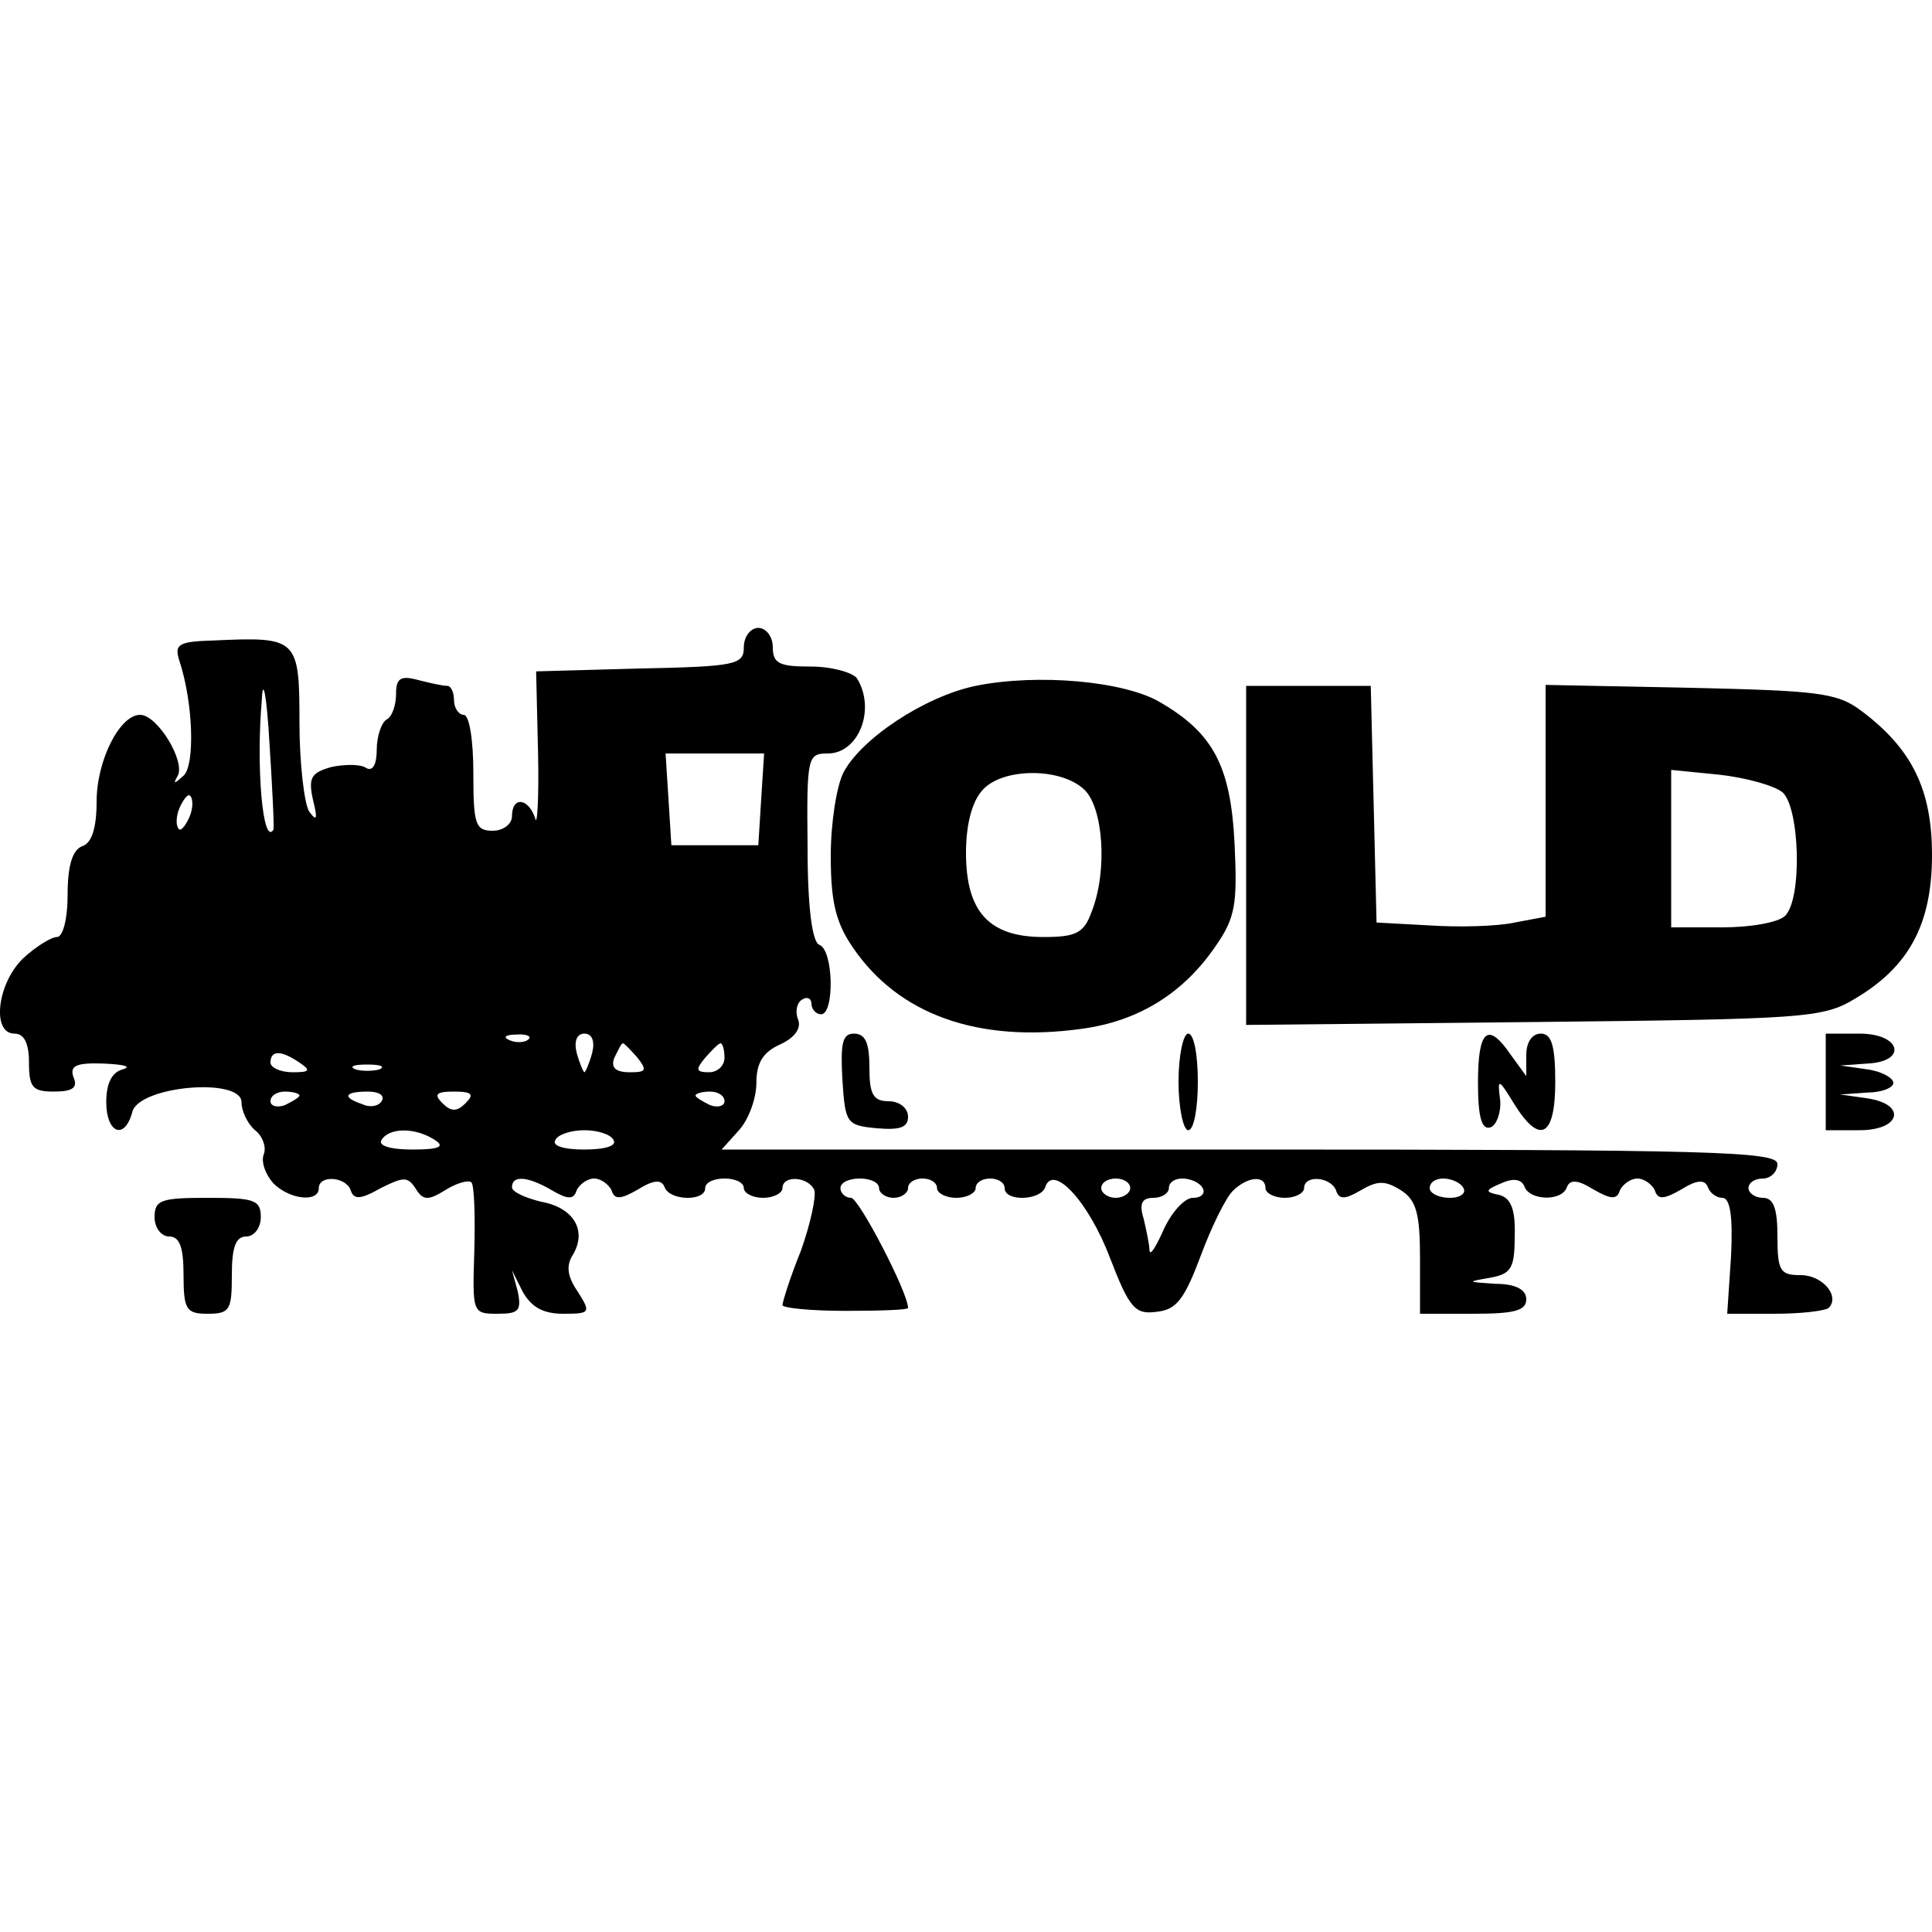
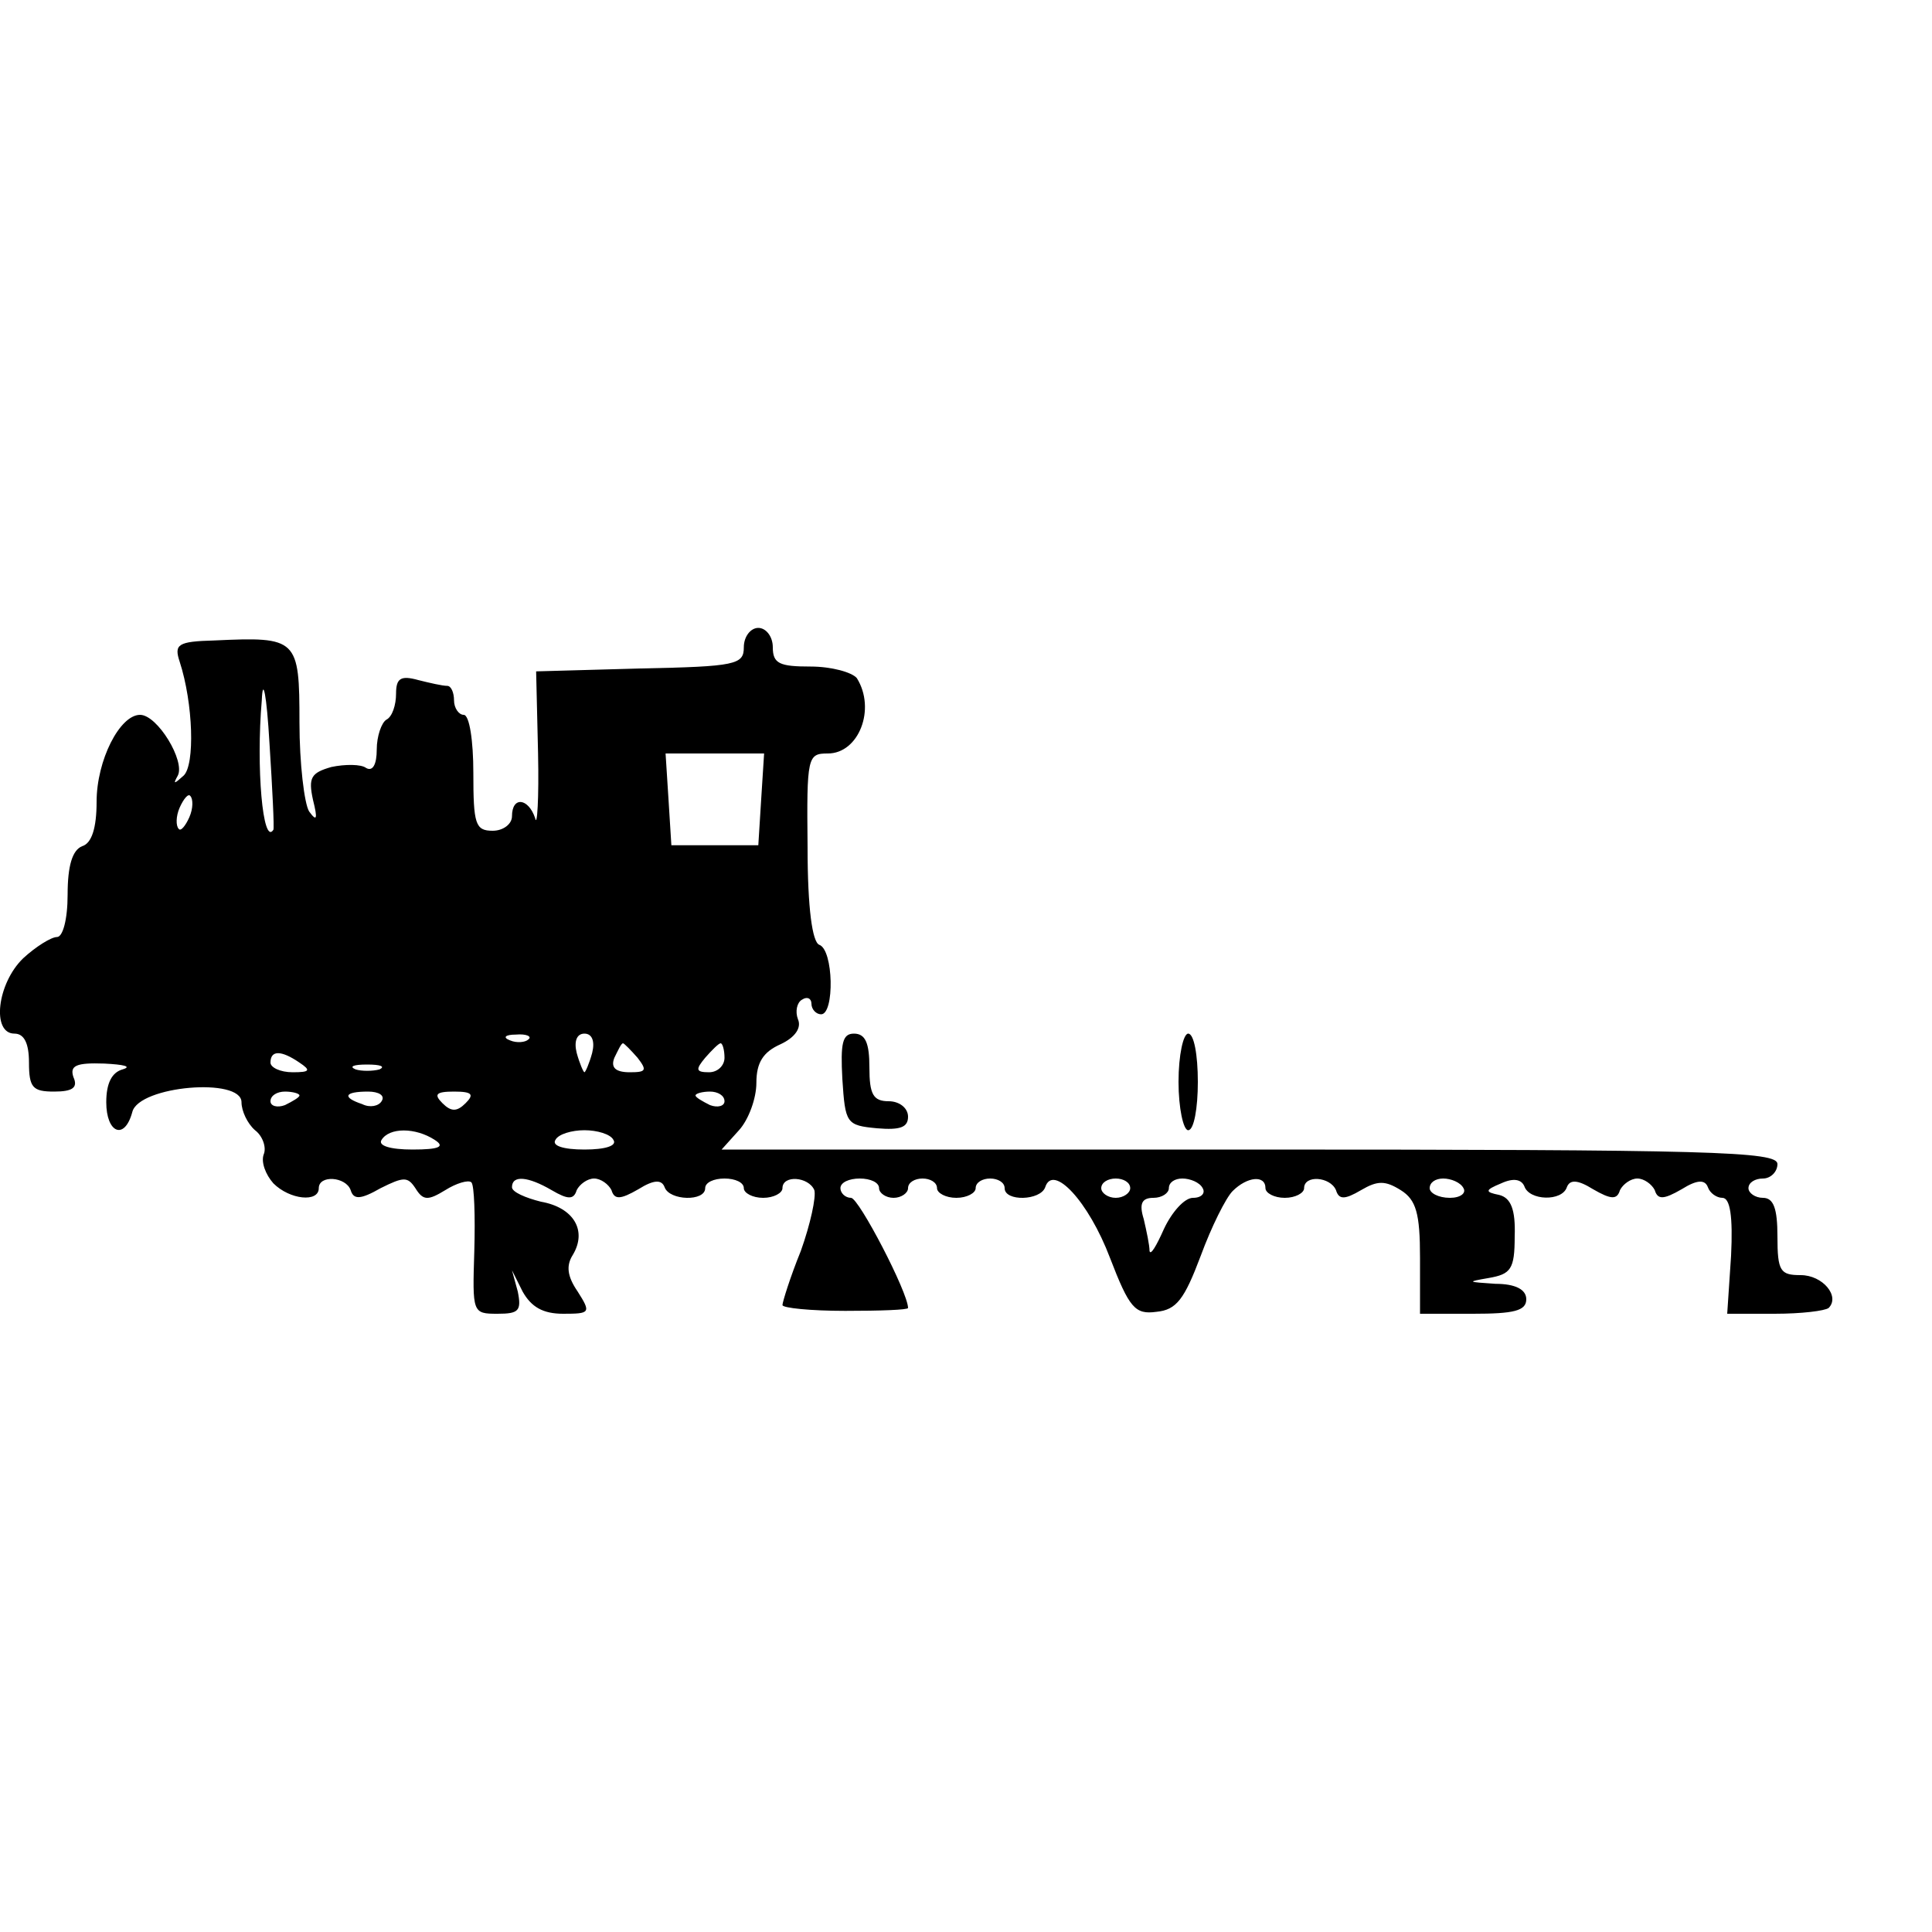
<svg xmlns="http://www.w3.org/2000/svg" version="1.0" width="200pt" height="200pt" viewBox="0 0 200 200" preserveAspectRatio="xMidYMid meet">
  <g transform="translate(0,200) scale(0.1,-0.1)" fill="#000000" stroke="none">
    <path d="M770 1330 c0 -18 -8 -20 -107 -22 l-108 -3 2 -85 c1 -47 -1 -77 -3 -67 -7 21 -24 23 -24 2 0 -8 -9 -15 -20 -15 -18 0 -20 7 -20 60 0 33 -4 60 -10 60 -5 0 -10 7 -10 15 0 8 -3 15 -7 15 -5 0 -18 3 -30 6 -18 5 -23 2 -23 -14 0 -12 -4 -24 -10 -27 -5 -3 -10 -17 -10 -31 0 -15 -4 -23 -11 -19 -5 4 -22 4 -36 1 -21 -6 -24 -11 -19 -34 5 -20 4 -23 -4 -12 -5 8 -10 50 -10 92 0 87 -2 89 -88 85 -38 -1 -42 -4 -36 -22 14 -43 16 -107 4 -118 -10 -9 -11 -9 -6 0 8 15 -21 63 -39 63 -21 0 -45 -47 -45 -90 0 -27 -5 -43 -15 -46 -10 -4 -15 -20 -15 -50 0 -26 -5 -44 -11 -44 -6 0 -22 -10 -35 -22 -27 -26 -33 -78 -9 -78 10 0 15 -10 15 -30 0 -26 4 -30 26 -30 19 0 25 4 20 15 -4 12 3 15 32 14 20 -1 29 -3 19 -6 -11 -3 -17 -14 -17 -34 0 -32 19 -40 27 -10 7 27 113 36 113 10 0 -9 6 -22 14 -29 8 -6 12 -18 9 -25 -3 -8 2 -21 10 -30 17 -17 47 -20 47 -5 0 14 28 12 33 -2 3 -10 10 -10 31 2 24 12 28 12 36 0 8 -13 13 -13 31 -2 11 7 24 11 27 8 3 -3 4 -35 3 -71 -2 -64 -2 -65 24 -65 22 0 25 3 21 23 l-6 22 11 -22 c9 -16 21 -23 42 -23 28 0 29 1 15 23 -11 16 -12 27 -5 38 15 25 1 49 -33 55 -16 4 -30 10 -30 15 0 13 17 11 41 -3 17 -10 23 -10 26 0 3 6 11 12 18 12 7 0 15 -6 18 -12 3 -10 9 -10 28 1 16 10 24 10 27 2 5 -14 42 -15 42 -1 0 6 9 10 20 10 11 0 20 -4 20 -10 0 -5 9 -10 20 -10 11 0 20 5 20 10 0 14 27 12 33 -2 2 -7 -4 -35 -14 -63 -11 -27 -19 -53 -19 -56 0 -3 29 -6 65 -6 36 0 65 1 65 3 0 16 -51 114 -59 114 -6 0 -11 5 -11 10 0 6 9 10 20 10 11 0 20 -4 20 -10 0 -5 7 -10 15 -10 8 0 15 5 15 10 0 6 7 10 15 10 8 0 15 -4 15 -10 0 -5 9 -10 20 -10 11 0 20 5 20 10 0 6 7 10 15 10 8 0 15 -4 15 -10 0 -14 37 -13 42 1 8 25 45 -15 67 -73 20 -52 26 -59 48 -56 21 2 29 13 46 58 11 30 26 60 33 67 15 15 34 17 34 3 0 -5 9 -10 20 -10 11 0 20 5 20 10 0 14 27 12 33 -2 3 -10 9 -10 26 0 17 10 25 10 41 0 16 -10 20 -24 20 -70 l0 -58 55 0 c42 0 55 3 55 15 0 10 -11 16 -32 16 -29 2 -30 2 -7 6 23 4 27 9 27 43 1 28 -4 40 -16 43 -15 3 -15 5 2 12 13 6 21 4 24 -3 5 -15 39 -16 44 -1 3 8 11 8 27 -2 19 -11 25 -11 28 -1 3 6 11 12 18 12 7 0 15 -6 18 -12 3 -10 9 -10 28 1 16 10 24 10 27 2 2 -6 9 -11 15 -11 8 0 11 -19 9 -60 l-4 -60 49 0 c28 0 52 3 56 6 12 12 -6 34 -29 34 -21 0 -24 4 -24 40 0 29 -4 40 -15 40 -8 0 -15 5 -15 10 0 6 7 10 15 10 8 0 15 7 15 15 0 13 -67 15 -547 15 l-546 0 18 20 c10 11 18 33 18 49 0 21 7 32 25 40 15 7 22 17 18 26 -3 8 -1 17 4 20 6 4 10 1 10 -4 0 -6 5 -11 10 -11 14 0 13 67 -2 72 -7 3 -12 37 -12 101 -1 94 0 97 21 97 32 0 50 46 30 78 -5 6 -26 12 -48 12 -32 0 -39 3 -39 20 0 11 -7 20 -15 20 -8 0 -15 -9 -15 -20z m-487 -189 c-11 -17 -18 65 -12 134 1 25 5 7 8 -45 3 -47 5 -87 4 -89z m505 32 l-3 -48 -45 0 -45 0 -3 48 -3 47 51 0 51 0 -3 -47z m-592 -19 c-4 -9 -9 -15 -11 -12 -3 3 -3 13 1 22 4 9 9 15 11 12 3 -3 3 -13 -1 -22z m351 -230 c-3 -3 -12 -4 -19 -1 -8 3 -5 6 6 6 11 1 17 -2 13 -5z m66 -14 c-3 -11 -7 -20 -8 -20 -1 0 -5 9 -8 20 -3 12 0 20 8 20 8 0 11 -8 8 -20z m47 -5 c10 -13 9 -15 -8 -15 -15 0 -20 5 -16 15 4 8 7 15 9 15 1 0 8 -7 15 -15z m90 0 c0 -8 -7 -15 -16 -15 -14 0 -14 3 -4 15 7 8 14 15 16 15 2 0 4 -7 4 -15z m-440 -5 c12 -8 11 -10 -7 -10 -13 0 -23 5 -23 10 0 13 11 13 30 0z m83 -7 c-7 -2 -19 -2 -25 0 -7 3 -2 5 12 5 14 0 19 -2 13 -5z m-83 -27 c0 -2 -7 -6 -15 -10 -8 -3 -15 -1 -15 4 0 6 7 10 15 10 8 0 15 -2 15 -4z m85 -6 c-3 -5 -12 -7 -20 -3 -21 7 -19 13 6 13 11 0 18 -4 14 -10z m87 -2 c-9 -9 -15 -9 -24 0 -9 9 -7 12 12 12 19 0 21 -3 12 -12z m268 2 c0 -5 -7 -7 -15 -4 -8 4 -15 8 -15 10 0 2 7 4 15 4 8 0 15 -4 15 -10z m-300 -40 c11 -7 5 -10 -23 -10 -23 0 -36 4 -32 10 8 13 35 13 55 0z m185 0 c4 -6 -8 -10 -30 -10 -22 0 -34 4 -30 10 3 6 17 10 30 10 13 0 27 -4 30 -10z m535 -50 c0 -5 -7 -10 -15 -10 -8 0 -15 5 -15 10 0 6 7 10 15 10 8 0 15 -4 15 -10z m75 0 c3 -5 -1 -10 -10 -10 -9 0 -22 -15 -30 -32 -8 -18 -14 -28 -15 -23 0 6 -3 20 -6 33 -5 16 -2 22 10 22 9 0 16 5 16 10 0 6 6 10 14 10 8 0 18 -4 21 -10z m270 0 c3 -5 -3 -10 -14 -10 -12 0 -21 5 -21 10 0 6 6 10 14 10 8 0 18 -4 21 -10z" />
-     <path d="M1010 1290 c-53 -11 -119 -55 -137 -90 -7 -14 -13 -52 -13 -86 0 -47 5 -69 23 -95 47 -69 129 -99 237 -84 59 8 105 37 138 85 21 30 23 44 20 107 -4 80 -22 114 -77 146 -37 22 -127 30 -191 17z m112 -107 c20 -18 25 -84 8 -127 -8 -22 -16 -26 -50 -26 -56 0 -80 26 -80 87 0 29 6 53 17 65 20 23 80 24 105 1z" />
-     <path d="M1290 1114 l0 -175 298 3 c279 3 299 4 332 24 56 33 80 77 80 149 0 68 -21 110 -73 149 -25 19 -45 21 -178 24 l-149 3 0 -120 0 -120 -32 -6 c-18 -4 -58 -5 -88 -3 l-55 3 -3 123 -3 122 -64 0 -65 0 0 -176z m555 66 c18 -15 21 -110 3 -128 -7 -7 -36 -12 -65 -12 l-53 0 0 81 0 82 50 -5 c27 -3 56 -11 65 -18z" />
    <path d="M872 883 c3 -46 4 -48 36 -51 24 -2 32 1 32 12 0 9 -9 16 -20 16 -16 0 -20 7 -20 35 0 25 -4 35 -16 35 -12 0 -14 -10 -12 -47z" />
    <path d="M1220 880 c0 -27 5 -50 10 -50 6 0 10 23 10 50 0 28 -4 50 -10 50 -5 0 -10 -22 -10 -50z" />
-     <path d="M1530 879 c0 -36 4 -49 13 -46 6 2 11 15 10 28 -3 23 -2 23 14 -3 27 -44 43 -35 43 22 0 38 -4 50 -15 50 -9 0 -15 -9 -15 -22 l0 -22 -16 22 c-24 35 -34 26 -34 -29z" />
-     <path d="M1890 880 l0 -50 35 0 c43 0 49 27 8 33 l-28 4 28 2 c15 0 27 5 27 10 0 5 -12 12 -27 14 l-28 4 28 2 c42 2 35 31 -8 31 l-35 0 0 -50z" />
-     <path d="M160 740 c0 -11 7 -20 15 -20 11 0 15 -11 15 -40 0 -36 3 -40 25 -40 23 0 25 4 25 40 0 29 4 40 15 40 8 0 15 9 15 20 0 18 -7 20 -55 20 -48 0 -55 -2 -55 -20z" />
  </g>
</svg>